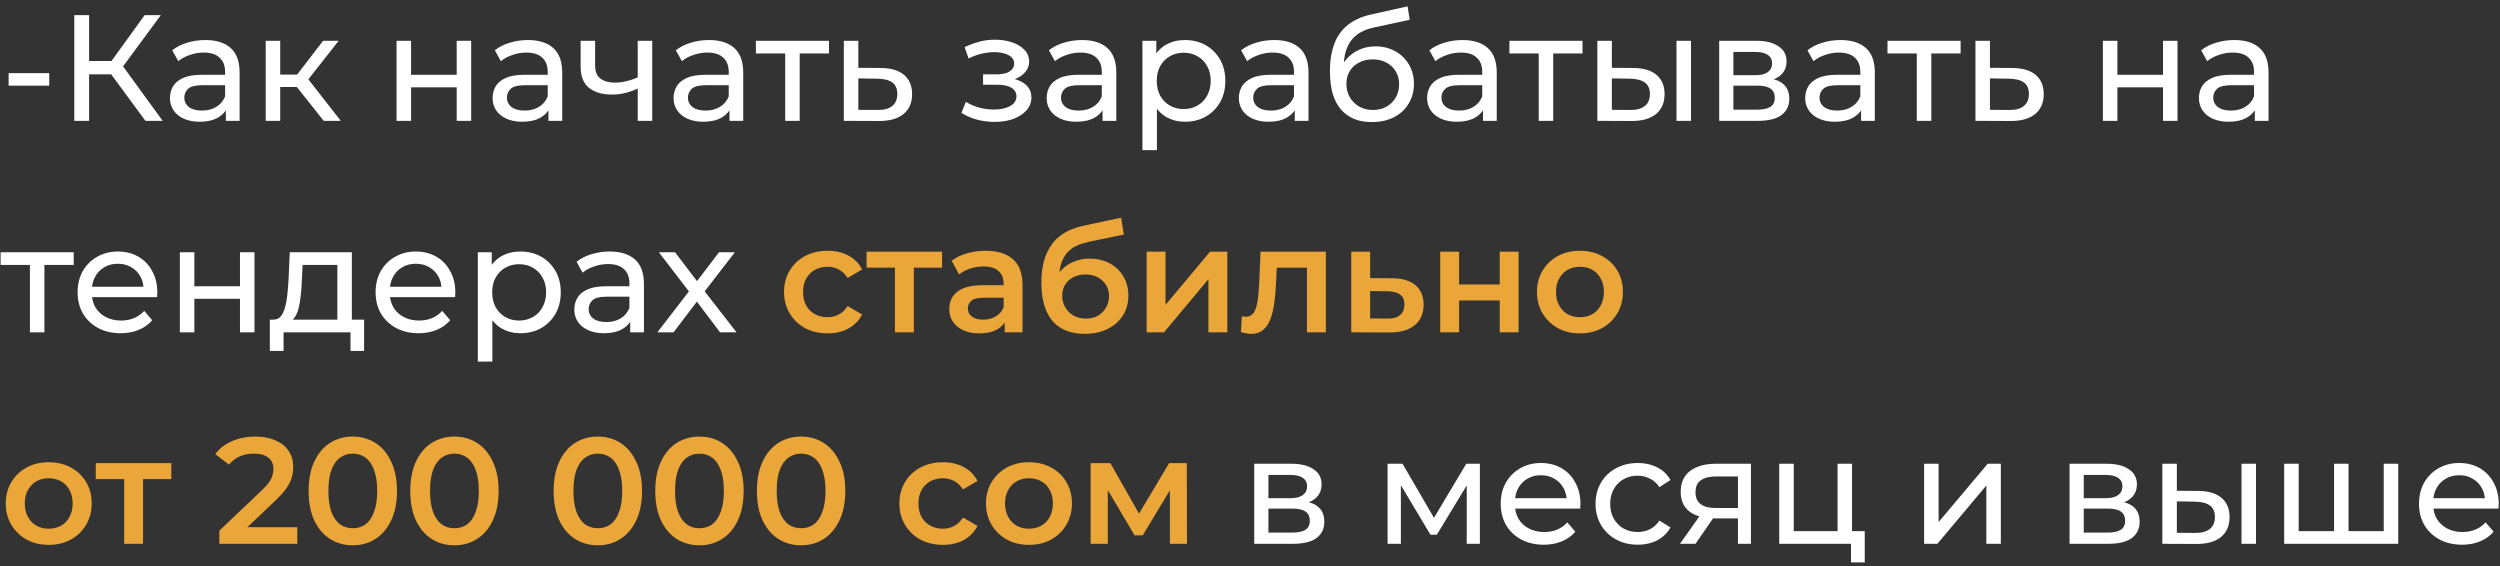
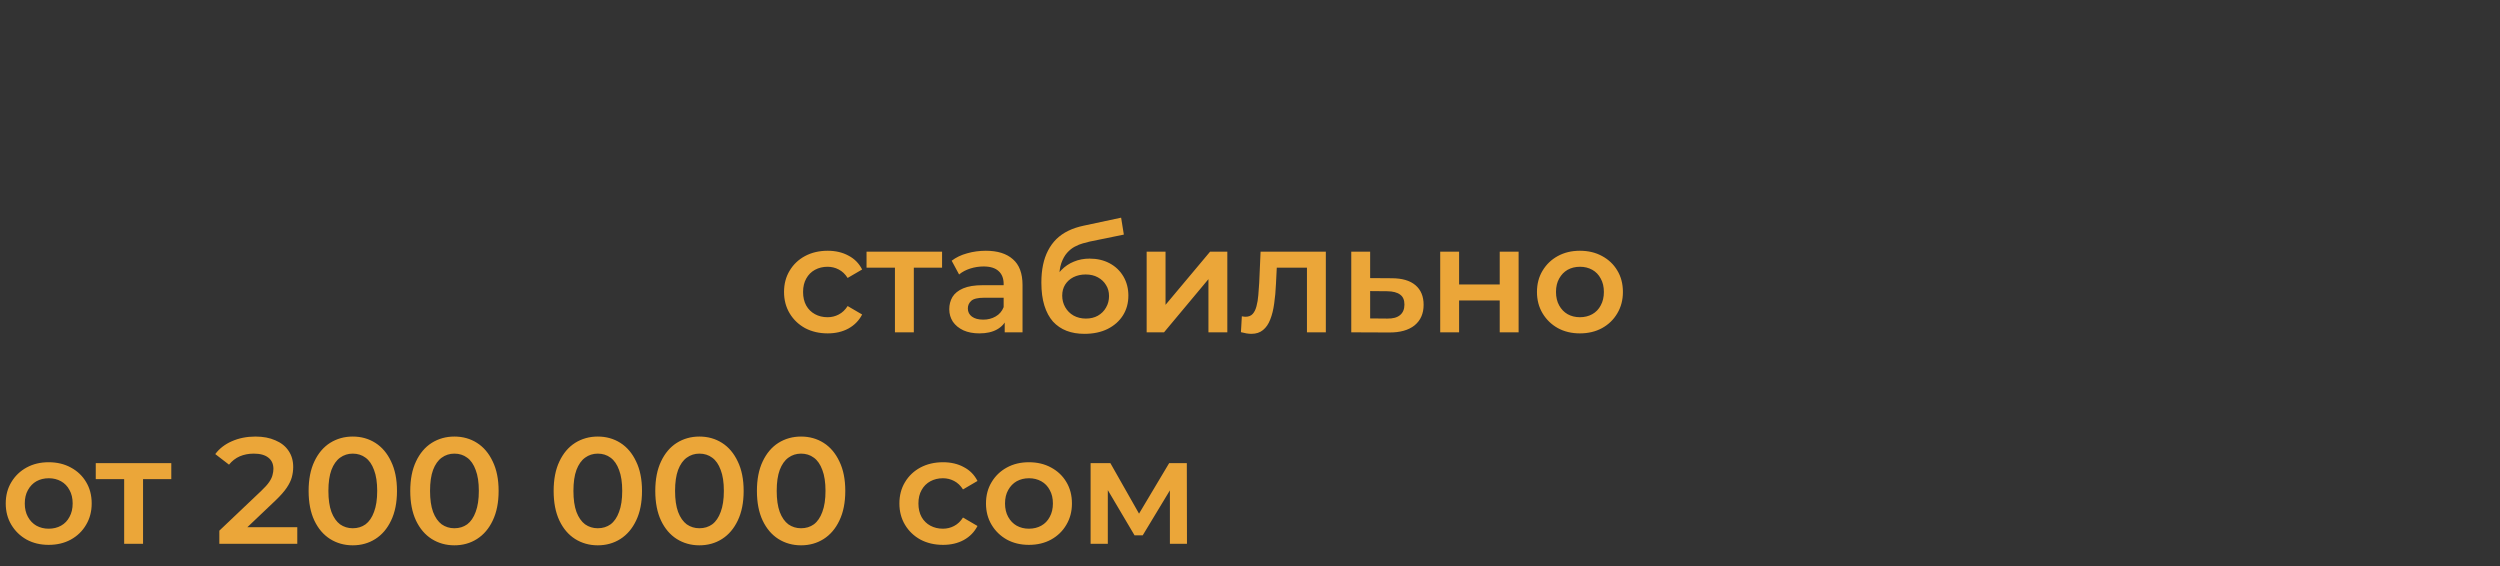
<svg xmlns="http://www.w3.org/2000/svg" width="331" height="75" viewBox="0 0 331 75" fill="none">
  <rect x="0" y="0" width="331" height="75" fill="#333333" stroke="none" />
-   <path d="M1.14 11.34V9.68H6.52V11.34H1.14ZM19.256 16L14.176 9.1L15.796 8.1L21.536 16H19.256ZM9.836 16V2H11.796V16H9.836ZM11.196 9.84V8.08H15.736V9.84H11.196ZM15.976 9.22L14.136 8.94L19.156 2H21.296L15.976 9.22ZM29.903 16V13.76L29.803 13.34V9.52C29.803 8.707 29.563 8.08 29.083 7.64C28.616 7.187 27.91 6.96 26.963 6.96C26.336 6.96 25.723 7.067 25.123 7.28C24.523 7.48 24.016 7.753 23.603 8.1L22.803 6.66C23.35 6.22 24.003 5.887 24.763 5.66C25.536 5.42 26.343 5.3 27.183 5.3C28.636 5.3 29.756 5.653 30.543 6.36C31.33 7.067 31.723 8.147 31.723 9.6V16H29.903ZM26.423 16.12C25.636 16.12 24.943 15.987 24.343 15.72C23.756 15.453 23.303 15.087 22.983 14.62C22.663 14.14 22.503 13.6 22.503 13C22.503 12.427 22.636 11.907 22.903 11.44C23.183 10.973 23.63 10.6 24.243 10.32C24.87 10.04 25.71 9.9 26.763 9.9H30.123V11.28H26.843C25.883 11.28 25.236 11.44 24.903 11.76C24.57 12.08 24.403 12.467 24.403 12.92C24.403 13.44 24.61 13.86 25.023 14.18C25.436 14.487 26.01 14.64 26.743 14.64C27.463 14.64 28.09 14.48 28.623 14.16C29.17 13.84 29.563 13.373 29.803 12.76L30.183 14.08C29.93 14.707 29.483 15.207 28.843 15.58C28.203 15.94 27.396 16.12 26.423 16.12ZM42.86 16L38.76 10.84L40.34 9.88L45.12 16H42.86ZM35.18 16V5.4H37.1V16H35.18ZM36.52 11.52V9.88H40.02V11.52H36.52ZM40.5 10.92L38.72 10.68L42.78 5.4H44.84L40.5 10.92ZM52.505 16V5.4H54.425V9.9H60.465V5.4H62.385V16H60.465V11.56H54.425V16H52.505ZM72.618 16V13.76L72.518 13.34V9.52C72.518 8.707 72.278 8.08 71.798 7.64C71.331 7.187 70.624 6.96 69.678 6.96C69.051 6.96 68.438 7.067 67.838 7.28C67.238 7.48 66.731 7.753 66.318 8.1L65.518 6.66C66.064 6.22 66.718 5.887 67.478 5.66C68.251 5.42 69.058 5.3 69.898 5.3C71.351 5.3 72.471 5.653 73.258 6.36C74.044 7.067 74.438 8.147 74.438 9.6V16H72.618ZM69.138 16.12C68.351 16.12 67.658 15.987 67.058 15.72C66.471 15.453 66.018 15.087 65.698 14.62C65.378 14.14 65.218 13.6 65.218 13C65.218 12.427 65.351 11.907 65.618 11.44C65.898 10.973 66.344 10.6 66.958 10.32C67.585 10.04 68.424 9.9 69.478 9.9H72.838V11.28H69.558C68.598 11.28 67.951 11.44 67.618 11.76C67.284 12.08 67.118 12.467 67.118 12.92C67.118 13.44 67.325 13.86 67.738 14.18C68.151 14.487 68.725 14.64 69.458 14.64C70.178 14.64 70.805 14.48 71.338 14.16C71.885 13.84 72.278 13.373 72.518 12.76L72.898 14.08C72.644 14.707 72.198 15.207 71.558 15.58C70.918 15.94 70.111 16.12 69.138 16.12ZM84.575 11.66C84.015 11.927 83.435 12.14 82.835 12.3C82.249 12.447 81.642 12.52 81.015 12.52C79.735 12.52 78.722 12.22 77.975 11.62C77.242 11.02 76.875 10.093 76.875 8.84V5.4H78.795V8.72C78.795 9.48 79.028 10.04 79.495 10.4C79.975 10.76 80.615 10.94 81.415 10.94C81.922 10.94 82.442 10.873 82.975 10.74C83.522 10.607 84.055 10.42 84.575 10.18V11.66ZM84.435 16V5.4H86.355V16H84.435ZM96.583 16V13.76L96.483 13.34V9.52C96.483 8.707 96.243 8.08 95.763 7.64C95.296 7.187 94.589 6.96 93.643 6.96C93.016 6.96 92.403 7.067 91.803 7.28C91.203 7.48 90.696 7.753 90.283 8.1L89.483 6.66C90.029 6.22 90.683 5.887 91.443 5.66C92.216 5.42 93.023 5.3 93.863 5.3C95.316 5.3 96.436 5.653 97.223 6.36C98.009 7.067 98.403 8.147 98.403 9.6V16H96.583ZM93.103 16.12C92.316 16.12 91.623 15.987 91.023 15.72C90.436 15.453 89.983 15.087 89.663 14.62C89.343 14.14 89.183 13.6 89.183 13C89.183 12.427 89.316 11.907 89.583 11.44C89.863 10.973 90.309 10.6 90.923 10.32C91.549 10.04 92.389 9.9 93.443 9.9H96.803V11.28H93.523C92.563 11.28 91.916 11.44 91.583 11.76C91.249 12.08 91.083 12.467 91.083 12.92C91.083 13.44 91.289 13.86 91.703 14.18C92.116 14.487 92.689 14.64 93.423 14.64C94.143 14.64 94.769 14.48 95.303 14.16C95.849 13.84 96.243 13.373 96.483 12.76L96.863 14.08C96.609 14.707 96.163 15.207 95.523 15.58C94.883 15.94 94.076 16.12 93.103 16.12ZM103.96 16V6.58L104.44 7.08H100.08V5.4H109.76V7.08H105.42L105.88 6.58V16H103.96ZM116.623 9C117.97 9.013 118.997 9.32 119.703 9.92C120.41 10.52 120.763 11.367 120.763 12.46C120.763 13.607 120.377 14.493 119.603 15.12C118.83 15.733 117.737 16.033 116.323 16.02L111.723 16V5.4H113.643V8.98L116.623 9ZM116.163 14.56C117.03 14.573 117.683 14.4 118.123 14.04C118.577 13.68 118.803 13.147 118.803 12.44C118.803 11.747 118.583 11.24 118.143 10.92C117.703 10.6 117.043 10.433 116.163 10.42L113.643 10.38V14.54L116.163 14.56ZM131.698 16.14C130.898 16.14 130.112 16.04 129.338 15.84C128.578 15.627 127.898 15.327 127.298 14.94L127.878 13.48C128.385 13.8 128.965 14.053 129.618 14.24C130.272 14.413 130.932 14.5 131.598 14.5C132.212 14.5 132.738 14.427 133.178 14.28C133.632 14.133 133.978 13.933 134.218 13.68C134.458 13.413 134.578 13.107 134.578 12.76C134.578 12.267 134.358 11.887 133.918 11.62C133.478 11.353 132.865 11.22 132.078 11.22H130.158V9.84H131.958C132.425 9.84 132.832 9.787 133.178 9.68C133.525 9.573 133.792 9.413 133.978 9.2C134.178 8.973 134.278 8.713 134.278 8.42C134.278 8.1 134.165 7.827 133.938 7.6C133.712 7.373 133.392 7.2 132.978 7.08C132.578 6.96 132.105 6.9 131.558 6.9C131.025 6.913 130.478 6.987 129.918 7.12C129.372 7.253 128.812 7.46 128.238 7.74L127.718 6.24C128.358 5.933 128.985 5.7 129.598 5.54C130.225 5.367 130.845 5.273 131.458 5.26C132.378 5.233 133.198 5.34 133.918 5.58C134.638 5.807 135.205 6.14 135.618 6.58C136.045 7.02 136.258 7.54 136.258 8.14C136.258 8.647 136.098 9.1 135.778 9.5C135.458 9.887 135.032 10.193 134.498 10.42C133.965 10.647 133.352 10.76 132.658 10.76L132.738 10.3C133.925 10.3 134.858 10.533 135.538 11C136.218 11.467 136.558 12.1 136.558 12.9C136.558 13.54 136.345 14.107 135.918 14.6C135.492 15.08 134.912 15.46 134.178 15.74C133.458 16.007 132.632 16.14 131.698 16.14ZM145.977 16V13.76L145.877 13.34V9.52C145.877 8.707 145.637 8.08 145.157 7.64C144.691 7.187 143.984 6.96 143.037 6.96C142.411 6.96 141.797 7.067 141.197 7.28C140.597 7.48 140.091 7.753 139.677 8.1L138.877 6.66C139.424 6.22 140.077 5.887 140.837 5.66C141.611 5.42 142.417 5.3 143.257 5.3C144.711 5.3 145.831 5.653 146.617 6.36C147.404 7.067 147.797 8.147 147.797 9.6V16H145.977ZM142.497 16.12C141.711 16.12 141.017 15.987 140.417 15.72C139.831 15.453 139.377 15.087 139.057 14.62C138.737 14.14 138.577 13.6 138.577 13C138.577 12.427 138.711 11.907 138.977 11.44C139.257 10.973 139.704 10.6 140.317 10.32C140.944 10.04 141.784 9.9 142.837 9.9H146.197V11.28H142.917C141.957 11.28 141.311 11.44 140.977 11.76C140.644 12.08 140.477 12.467 140.477 12.92C140.477 13.44 140.684 13.86 141.097 14.18C141.511 14.487 142.084 14.64 142.817 14.64C143.537 14.64 144.164 14.48 144.697 14.16C145.244 13.84 145.637 13.373 145.877 12.76L146.257 14.08C146.004 14.707 145.557 15.207 144.917 15.58C144.277 15.94 143.471 16.12 142.497 16.12ZM156.875 16.12C155.995 16.12 155.188 15.92 154.455 15.52C153.735 15.107 153.155 14.5 152.715 13.7C152.288 12.9 152.075 11.9 152.075 10.7C152.075 9.5 152.281 8.5 152.695 7.7C153.121 6.9 153.695 6.3 154.415 5.9C155.148 5.5 155.968 5.3 156.875 5.3C157.915 5.3 158.835 5.527 159.635 5.98C160.435 6.433 161.068 7.067 161.535 7.88C162.001 8.68 162.235 9.62 162.235 10.7C162.235 11.78 162.001 12.727 161.535 13.54C161.068 14.353 160.435 14.987 159.635 15.44C158.835 15.893 157.915 16.12 156.875 16.12ZM151.255 19.88V5.4H153.095V8.26L152.975 10.72L153.175 13.18V19.88H151.255ZM156.715 14.44C157.395 14.44 158.001 14.287 158.535 13.98C159.081 13.673 159.508 13.24 159.815 12.68C160.135 12.107 160.295 11.447 160.295 10.7C160.295 9.94 160.135 9.287 159.815 8.74C159.508 8.18 159.081 7.747 158.535 7.44C158.001 7.133 157.395 6.98 156.715 6.98C156.048 6.98 155.441 7.133 154.895 7.44C154.361 7.747 153.935 8.18 153.615 8.74C153.308 9.287 153.155 9.94 153.155 10.7C153.155 11.447 153.308 12.107 153.615 12.68C153.935 13.24 154.361 13.673 154.895 13.98C155.441 14.287 156.048 14.44 156.715 14.44ZM171.426 16V13.76L171.326 13.34V9.52C171.326 8.707 171.086 8.08 170.606 7.64C170.14 7.187 169.433 6.96 168.486 6.96C167.86 6.96 167.246 7.067 166.646 7.28C166.046 7.48 165.54 7.753 165.126 8.1L164.326 6.66C164.873 6.22 165.526 5.887 166.286 5.66C167.06 5.42 167.866 5.3 168.706 5.3C170.16 5.3 171.28 5.653 172.066 6.36C172.853 7.067 173.246 8.147 173.246 9.6V16H171.426ZM167.946 16.12C167.16 16.12 166.466 15.987 165.866 15.72C165.28 15.453 164.826 15.087 164.506 14.62C164.186 14.14 164.026 13.6 164.026 13C164.026 12.427 164.16 11.907 164.426 11.44C164.706 10.973 165.153 10.6 165.766 10.32C166.393 10.04 167.233 9.9 168.286 9.9H171.646V11.28H168.366C167.406 11.28 166.76 11.44 166.426 11.76C166.093 12.08 165.926 12.467 165.926 12.92C165.926 13.44 166.133 13.86 166.546 14.18C166.96 14.487 167.533 14.64 168.266 14.64C168.986 14.64 169.613 14.48 170.146 14.16C170.693 13.84 171.086 13.373 171.326 12.76L171.706 14.08C171.453 14.707 171.006 15.207 170.366 15.58C169.726 15.94 168.92 16.12 167.946 16.12ZM181.604 16.16C180.724 16.16 179.944 16.02 179.264 15.74C178.597 15.46 178.024 15.047 177.544 14.5C177.064 13.94 176.697 13.24 176.444 12.4C176.204 11.547 176.084 10.547 176.084 9.4C176.084 8.493 176.164 7.68 176.324 6.96C176.484 6.24 176.71 5.6 177.004 5.04C177.31 4.48 177.684 3.993 178.124 3.58C178.577 3.167 179.084 2.827 179.644 2.56C180.217 2.28 180.844 2.067 181.524 1.92L186.364 0.84L186.644 2.62L182.184 3.58C181.917 3.633 181.597 3.713 181.224 3.82C180.85 3.927 180.47 4.093 180.084 4.32C179.697 4.533 179.337 4.833 179.004 5.22C178.67 5.607 178.404 6.113 178.204 6.74C178.004 7.353 177.904 8.113 177.904 9.02C177.904 9.273 177.91 9.467 177.924 9.6C177.937 9.733 177.95 9.867 177.964 10C177.99 10.133 178.01 10.333 178.024 10.6L177.224 9.78C177.437 9.047 177.777 8.407 178.244 7.86C178.71 7.313 179.27 6.893 179.924 6.6C180.59 6.293 181.317 6.14 182.104 6.14C183.09 6.14 183.964 6.353 184.724 6.78C185.497 7.207 186.104 7.793 186.544 8.54C186.984 9.287 187.204 10.14 187.204 11.1C187.204 12.073 186.97 12.947 186.504 13.72C186.05 14.48 185.404 15.08 184.564 15.52C183.724 15.947 182.737 16.16 181.604 16.16ZM181.784 14.56C182.464 14.56 183.064 14.413 183.584 14.12C184.104 13.813 184.51 13.407 184.804 12.9C185.097 12.38 185.244 11.8 185.244 11.16C185.244 10.52 185.097 9.953 184.804 9.46C184.51 8.967 184.104 8.58 183.584 8.3C183.064 8.007 182.45 7.86 181.744 7.86C181.077 7.86 180.477 8 179.944 8.28C179.41 8.547 178.997 8.927 178.704 9.42C178.41 9.9 178.264 10.46 178.264 11.1C178.264 11.74 178.41 12.327 178.704 12.86C179.01 13.38 179.424 13.793 179.944 14.1C180.477 14.407 181.09 14.56 181.784 14.56ZM196.348 16V13.76L196.248 13.34V9.52C196.248 8.707 196.008 8.08 195.528 7.64C195.062 7.187 194.355 6.96 193.408 6.96C192.782 6.96 192.168 7.067 191.568 7.28C190.968 7.48 190.462 7.753 190.048 8.1L189.248 6.66C189.795 6.22 190.448 5.887 191.208 5.66C191.982 5.42 192.788 5.3 193.628 5.3C195.082 5.3 196.202 5.653 196.988 6.36C197.775 7.067 198.168 8.147 198.168 9.6V16H196.348ZM192.868 16.12C192.082 16.12 191.388 15.987 190.788 15.72C190.202 15.453 189.748 15.087 189.428 14.62C189.108 14.14 188.948 13.6 188.948 13C188.948 12.427 189.082 11.907 189.348 11.44C189.628 10.973 190.075 10.6 190.688 10.32C191.315 10.04 192.155 9.9 193.208 9.9H196.568V11.28H193.288C192.328 11.28 191.682 11.44 191.348 11.76C191.015 12.08 190.848 12.467 190.848 12.92C190.848 13.44 191.055 13.86 191.468 14.18C191.882 14.487 192.455 14.64 193.188 14.64C193.908 14.64 194.535 14.48 195.068 14.16C195.615 13.84 196.008 13.373 196.248 12.76L196.628 14.08C196.375 14.707 195.928 15.207 195.288 15.58C194.648 15.94 193.842 16.12 192.868 16.12ZM203.726 16V6.58L204.206 7.08H199.846V5.4H209.526V7.08H205.186L205.646 6.58V16H203.726ZM221.969 16V5.4H223.889V16H221.969ZM216.269 9C217.616 9.013 218.636 9.32 219.329 9.92C220.036 10.52 220.389 11.367 220.389 12.46C220.389 13.607 220.002 14.493 219.229 15.12C218.469 15.733 217.376 16.033 215.949 16.02L211.489 16V5.4H213.409V8.98L216.269 9ZM215.809 14.56C216.662 14.573 217.316 14.4 217.769 14.04C218.222 13.68 218.449 13.147 218.449 12.44C218.449 11.747 218.222 11.24 217.769 10.92C217.329 10.6 216.676 10.433 215.809 10.42L213.409 10.38V14.54L215.809 14.56ZM227.622 16V5.4H232.542C233.782 5.4 234.755 5.64 235.462 6.12C236.182 6.587 236.542 7.253 236.542 8.12C236.542 8.987 236.202 9.66 235.522 10.14C234.855 10.607 233.968 10.84 232.862 10.84L233.162 10.32C234.428 10.32 235.368 10.553 235.982 11.02C236.595 11.487 236.902 12.173 236.902 13.08C236.902 14 236.555 14.72 235.862 15.24C235.182 15.747 234.135 16 232.722 16H227.622ZM229.502 14.52H232.582C233.382 14.52 233.982 14.4 234.382 14.16C234.782 13.907 234.982 13.507 234.982 12.96C234.982 12.4 234.795 11.993 234.422 11.74C234.062 11.473 233.488 11.34 232.702 11.34H229.502V14.52ZM229.502 9.96H232.382C233.115 9.96 233.668 9.827 234.042 9.56C234.428 9.28 234.622 8.893 234.622 8.4C234.622 7.893 234.428 7.513 234.042 7.26C233.668 7.007 233.115 6.88 232.382 6.88H229.502V9.96ZM246.407 16V13.76L246.307 13.34V9.52C246.307 8.707 246.067 8.08 245.587 7.64C245.12 7.187 244.414 6.96 243.467 6.96C242.84 6.96 242.227 7.067 241.627 7.28C241.027 7.48 240.52 7.753 240.107 8.1L239.307 6.66C239.854 6.22 240.507 5.887 241.267 5.66C242.04 5.42 242.847 5.3 243.687 5.3C245.14 5.3 246.26 5.653 247.047 6.36C247.834 7.067 248.227 8.147 248.227 9.6V16H246.407ZM242.927 16.12C242.14 16.12 241.447 15.987 240.847 15.72C240.26 15.453 239.807 15.087 239.487 14.62C239.167 14.14 239.007 13.6 239.007 13C239.007 12.427 239.14 11.907 239.407 11.44C239.687 10.973 240.134 10.6 240.747 10.32C241.374 10.04 242.214 9.9 243.267 9.9H246.627V11.28H243.347C242.387 11.28 241.74 11.44 241.407 11.76C241.074 12.08 240.907 12.467 240.907 12.92C240.907 13.44 241.114 13.86 241.527 14.18C241.94 14.487 242.514 14.64 243.247 14.64C243.967 14.64 244.594 14.48 245.127 14.16C245.674 13.84 246.067 13.373 246.307 12.76L246.687 14.08C246.434 14.707 245.987 15.207 245.347 15.58C244.707 15.94 243.9 16.12 242.927 16.12ZM253.784 16V6.58L254.264 7.08H249.904V5.4H259.584V7.08H255.244L255.704 6.58V16H253.784ZM266.448 9C267.794 9.013 268.821 9.32 269.528 9.92C270.234 10.52 270.588 11.367 270.588 12.46C270.588 13.607 270.201 14.493 269.428 15.12C268.654 15.733 267.561 16.033 266.148 16.02L261.548 16V5.4H263.468V8.98L266.448 9ZM265.988 14.56C266.854 14.573 267.508 14.4 267.948 14.04C268.401 13.68 268.628 13.147 268.628 12.44C268.628 11.747 268.408 11.24 267.968 10.92C267.528 10.6 266.868 10.433 265.988 10.42L263.468 10.38V14.54L265.988 14.56ZM278.423 16V5.4H280.343V9.9H286.383V5.4H288.303V16H286.383V11.56H280.343V16H278.423ZM298.536 16V13.76L298.436 13.34V9.52C298.436 8.707 298.196 8.08 297.716 7.64C297.249 7.187 296.542 6.96 295.596 6.96C294.969 6.96 294.356 7.067 293.756 7.28C293.156 7.48 292.649 7.753 292.236 8.1L291.436 6.66C291.982 6.22 292.636 5.887 293.396 5.66C294.169 5.42 294.976 5.3 295.816 5.3C297.269 5.3 298.389 5.653 299.176 6.36C299.962 7.067 300.356 8.147 300.356 9.6V16H298.536ZM295.056 16.12C294.269 16.12 293.576 15.987 292.976 15.72C292.389 15.453 291.936 15.087 291.616 14.62C291.296 14.14 291.136 13.6 291.136 13C291.136 12.427 291.269 11.907 291.536 11.44C291.816 10.973 292.262 10.6 292.876 10.32C293.502 10.04 294.342 9.9 295.396 9.9H298.756V11.28H295.476C294.516 11.28 293.869 11.44 293.536 11.76C293.202 12.08 293.036 12.467 293.036 12.92C293.036 13.44 293.242 13.86 293.656 14.18C294.069 14.487 294.642 14.64 295.376 14.64C296.096 14.64 296.722 14.48 297.256 14.16C297.802 13.84 298.196 13.373 298.436 12.76L298.816 14.08C298.562 14.707 298.116 15.207 297.476 15.58C296.836 15.94 296.029 16.12 295.056 16.12ZM3.96 44V34.58L4.44 35.08H0.08V33.4H9.76V35.08H5.42L5.88 34.58V44H3.96ZM15.975 44.12C14.841 44.12 13.841 43.887 12.975 43.42C12.121 42.953 11.454 42.313 10.975 41.5C10.508 40.687 10.274 39.753 10.274 38.7C10.274 37.647 10.501 36.713 10.954 35.9C11.421 35.087 12.055 34.453 12.854 34C13.668 33.533 14.581 33.3 15.595 33.3C16.621 33.3 17.528 33.527 18.314 33.98C19.101 34.433 19.715 35.073 20.154 35.9C20.608 36.713 20.834 37.667 20.834 38.76C20.834 38.84 20.828 38.933 20.814 39.04C20.814 39.147 20.808 39.247 20.794 39.34H11.774V37.96H19.794L19.015 38.44C19.028 37.76 18.888 37.153 18.595 36.62C18.301 36.087 17.895 35.673 17.375 35.38C16.868 35.073 16.274 34.92 15.595 34.92C14.928 34.92 14.335 35.073 13.815 35.38C13.294 35.673 12.888 36.093 12.595 36.64C12.301 37.173 12.155 37.787 12.155 38.48V38.8C12.155 39.507 12.315 40.14 12.634 40.7C12.968 41.247 13.428 41.673 14.014 41.98C14.601 42.287 15.274 42.44 16.035 42.44C16.661 42.44 17.228 42.333 17.735 42.12C18.255 41.907 18.708 41.587 19.095 41.16L20.154 42.4C19.674 42.96 19.075 43.387 18.355 43.68C17.648 43.973 16.855 44.12 15.975 44.12ZM23.813 44V33.4H25.733V37.9H31.773V33.4H33.693V44H31.773V39.56H25.733V44H23.813ZM44.666 43.1V35.08H40.066L39.966 37.12C39.94 37.787 39.893 38.433 39.826 39.06C39.773 39.673 39.68 40.24 39.546 40.76C39.426 41.28 39.246 41.707 39.006 42.04C38.766 42.373 38.446 42.58 38.046 42.66L36.146 42.32C36.56 42.333 36.893 42.2 37.146 41.92C37.4 41.627 37.593 41.227 37.726 40.72C37.873 40.213 37.98 39.64 38.046 39C38.113 38.347 38.166 37.673 38.206 36.98L38.366 33.4H46.586V43.1H44.666ZM35.726 46.46V42.32H48.206V46.46H46.406V44H37.546V46.46H35.726ZM55.428 44.12C54.294 44.12 53.294 43.887 52.428 43.42C51.574 42.953 50.908 42.313 50.428 41.5C49.961 40.687 49.728 39.753 49.728 38.7C49.728 37.647 49.954 36.713 50.408 35.9C50.874 35.087 51.508 34.453 52.308 34C53.121 33.533 54.034 33.3 55.048 33.3C56.074 33.3 56.981 33.527 57.768 33.98C58.554 34.433 59.168 35.073 59.608 35.9C60.061 36.713 60.288 37.667 60.288 38.76C60.288 38.84 60.281 38.933 60.268 39.04C60.268 39.147 60.261 39.247 60.248 39.34H51.228V37.96H59.248L58.468 38.44C58.481 37.76 58.341 37.153 58.048 36.62C57.754 36.087 57.348 35.673 56.828 35.38C56.321 35.073 55.728 34.92 55.048 34.92C54.381 34.92 53.788 35.073 53.268 35.38C52.748 35.673 52.341 36.093 52.048 36.64C51.754 37.173 51.608 37.787 51.608 38.48V38.8C51.608 39.507 51.768 40.14 52.088 40.7C52.421 41.247 52.881 41.673 53.468 41.98C54.054 42.287 54.728 42.44 55.488 42.44C56.114 42.44 56.681 42.333 57.188 42.12C57.708 41.907 58.161 41.587 58.548 41.16L59.608 42.4C59.128 42.96 58.528 43.387 57.808 43.68C57.101 43.973 56.308 44.12 55.428 44.12ZM68.886 44.12C68.006 44.12 67.2 43.92 66.466 43.52C65.746 43.107 65.166 42.5 64.726 41.7C64.3 40.9 64.086 39.9 64.086 38.7C64.086 37.5 64.293 36.5 64.706 35.7C65.133 34.9 65.706 34.3 66.426 33.9C67.16 33.5 67.98 33.3 68.886 33.3C69.926 33.3 70.846 33.527 71.646 33.98C72.446 34.433 73.08 35.067 73.546 35.88C74.013 36.68 74.246 37.62 74.246 38.7C74.246 39.78 74.013 40.727 73.546 41.54C73.08 42.353 72.446 42.987 71.646 43.44C70.846 43.893 69.926 44.12 68.886 44.12ZM63.266 47.88V33.4H65.106V36.26L64.986 38.72L65.186 41.18V47.88H63.266ZM68.726 42.44C69.406 42.44 70.013 42.287 70.546 41.98C71.093 41.673 71.52 41.24 71.826 40.68C72.146 40.107 72.306 39.447 72.306 38.7C72.306 37.94 72.146 37.287 71.826 36.74C71.52 36.18 71.093 35.747 70.546 35.44C70.013 35.133 69.406 34.98 68.726 34.98C68.06 34.98 67.453 35.133 66.906 35.44C66.373 35.747 65.946 36.18 65.626 36.74C65.32 37.287 65.166 37.94 65.166 38.7C65.166 39.447 65.32 40.107 65.626 40.68C65.946 41.24 66.373 41.673 66.906 41.98C67.453 42.287 68.06 42.44 68.726 42.44ZM83.438 44V41.76L83.338 41.34V37.52C83.338 36.707 83.098 36.08 82.618 35.64C82.151 35.187 81.445 34.96 80.498 34.96C79.871 34.96 79.258 35.067 78.658 35.28C78.058 35.48 77.552 35.753 77.138 36.1L76.338 34.66C76.885 34.22 77.538 33.887 78.298 33.66C79.072 33.42 79.878 33.3 80.718 33.3C82.171 33.3 83.291 33.653 84.078 34.36C84.865 35.067 85.258 36.147 85.258 37.6V44H83.438ZM79.958 44.12C79.171 44.12 78.478 43.987 77.878 43.72C77.291 43.453 76.838 43.087 76.518 42.62C76.198 42.14 76.038 41.6 76.038 41C76.038 40.427 76.171 39.907 76.438 39.44C76.718 38.973 77.165 38.6 77.778 38.32C78.405 38.04 79.245 37.9 80.298 37.9H83.658V39.28H80.378C79.418 39.28 78.772 39.44 78.438 39.76C78.105 40.08 77.938 40.467 77.938 40.92C77.938 41.44 78.145 41.86 78.558 42.18C78.972 42.487 79.545 42.64 80.278 42.64C80.998 42.64 81.625 42.48 82.158 42.16C82.705 41.84 83.098 41.373 83.338 40.76L83.718 42.08C83.465 42.707 83.018 43.207 82.378 43.58C81.738 43.94 80.931 44.12 79.958 44.12ZM87.035 44L91.596 38.08L91.576 39.06L87.236 33.4H89.376L92.695 37.76H91.876L95.195 33.4H97.296L92.895 39.1L92.915 38.08L97.516 44H95.335L91.835 39.36L92.615 39.48L89.175 44H87.035ZM166.059 72V61.4H170.979C172.219 61.4 173.193 61.64 173.899 62.12C174.619 62.587 174.979 63.253 174.979 64.12C174.979 64.987 174.639 65.66 173.959 66.14C173.293 66.607 172.406 66.84 171.299 66.84L171.599 66.32C172.866 66.32 173.806 66.553 174.419 67.02C175.033 67.487 175.339 68.173 175.339 69.08C175.339 70 174.993 70.72 174.299 71.24C173.619 71.747 172.573 72 171.159 72H166.059ZM167.939 70.52H171.019C171.819 70.52 172.419 70.4 172.819 70.16C173.219 69.907 173.419 69.507 173.419 68.96C173.419 68.4 173.233 67.993 172.859 67.74C172.499 67.473 171.926 67.34 171.139 67.34H167.939V70.52ZM167.939 65.96H170.819C171.553 65.96 172.106 65.827 172.479 65.56C172.866 65.28 173.059 64.893 173.059 64.4C173.059 63.893 172.866 63.513 172.479 63.26C172.106 63.007 171.553 62.88 170.819 62.88H167.939V65.96ZM183.715 72V61.4H185.695L190.255 69.24H189.455L194.135 61.4H195.935V72H194.195V63.56L194.515 63.74L190.235 70.8H189.395L185.095 63.6L185.475 63.52V72H183.715ZM204.393 72.12C203.259 72.12 202.259 71.887 201.393 71.42C200.539 70.953 199.873 70.313 199.393 69.5C198.926 68.687 198.693 67.753 198.693 66.7C198.693 65.647 198.919 64.713 199.373 63.9C199.839 63.087 200.473 62.453 201.273 62C202.086 61.533 202.999 61.3 204.013 61.3C205.039 61.3 205.946 61.527 206.733 61.98C207.519 62.433 208.133 63.073 208.573 63.9C209.026 64.713 209.253 65.667 209.253 66.76C209.253 66.84 209.246 66.933 209.233 67.04C209.233 67.147 209.226 67.247 209.213 67.34H200.193V65.96H208.213L207.433 66.44C207.446 65.76 207.306 65.153 207.013 64.62C206.719 64.087 206.313 63.673 205.793 63.38C205.286 63.073 204.693 62.92 204.013 62.92C203.346 62.92 202.753 63.073 202.233 63.38C201.713 63.673 201.306 64.093 201.013 64.64C200.719 65.173 200.573 65.787 200.573 66.48V66.8C200.573 67.507 200.733 68.14 201.053 68.7C201.386 69.247 201.846 69.673 202.433 69.98C203.019 70.287 203.693 70.44 204.453 70.44C205.079 70.44 205.646 70.333 206.153 70.12C206.673 69.907 207.126 69.587 207.513 69.16L208.573 70.4C208.093 70.96 207.493 71.387 206.773 71.68C206.066 71.973 205.273 72.12 204.393 72.12ZM216.851 72.12C215.771 72.12 214.804 71.887 213.951 71.42C213.111 70.953 212.451 70.313 211.971 69.5C211.491 68.687 211.251 67.753 211.251 66.7C211.251 65.647 211.491 64.713 211.971 63.9C212.451 63.087 213.111 62.453 213.951 62C214.804 61.533 215.771 61.3 216.851 61.3C217.811 61.3 218.664 61.493 219.411 61.88C220.171 62.253 220.758 62.813 221.171 63.56L219.711 64.5C219.364 63.98 218.938 63.6 218.431 63.36C217.938 63.107 217.404 62.98 216.831 62.98C216.138 62.98 215.518 63.133 214.971 63.44C214.424 63.747 213.991 64.18 213.671 64.74C213.351 65.287 213.191 65.94 213.191 66.7C213.191 67.46 213.351 68.12 213.671 68.68C213.991 69.24 214.424 69.673 214.971 69.98C215.518 70.287 216.138 70.44 216.831 70.44C217.404 70.44 217.938 70.32 218.431 70.08C218.938 69.827 219.364 69.44 219.711 68.92L221.171 69.84C220.758 70.573 220.171 71.14 219.411 71.54C218.664 71.927 217.811 72.12 216.851 72.12ZM230.105 72V68.28L230.405 68.64H227.025C225.612 68.64 224.505 68.34 223.705 67.74C222.918 67.14 222.525 66.267 222.525 65.12C222.525 63.893 222.945 62.967 223.785 62.34C224.638 61.713 225.772 61.4 227.185 61.4H231.825V72H230.105ZM222.425 72L225.305 67.94H227.285L224.485 72H222.425ZM230.105 67.68V62.54L230.405 63.08H227.245C226.365 63.08 225.685 63.247 225.205 63.58C224.725 63.9 224.485 64.433 224.485 65.18C224.485 66.567 225.378 67.26 227.165 67.26H230.405L230.105 67.68ZM235.571 72V61.4H237.491V70.32H243.291V61.4H245.211V72H235.571ZM245.071 74.46V71.9L245.551 72H243.291V70.32H246.891V74.46H245.071ZM254.751 72V61.4H256.671V69.12L263.171 61.4H264.911V72H262.991V64.28L256.511 72H254.751ZM274.008 72V61.4H278.928C280.168 61.4 281.142 61.64 281.848 62.12C282.568 62.587 282.928 63.253 282.928 64.12C282.928 64.987 282.588 65.66 281.908 66.14C281.242 66.607 280.355 66.84 279.248 66.84L279.548 66.32C280.815 66.32 281.755 66.553 282.368 67.02C282.982 67.487 283.288 68.173 283.288 69.08C283.288 70 282.942 70.72 282.248 71.24C281.568 71.747 280.522 72 279.108 72H274.008ZM275.888 70.52H278.968C279.768 70.52 280.368 70.4 280.768 70.16C281.168 69.907 281.368 69.507 281.368 68.96C281.368 68.4 281.182 67.993 280.808 67.74C280.448 67.473 279.875 67.34 279.088 67.34H275.888V70.52ZM275.888 65.96H278.768C279.502 65.96 280.055 65.827 280.428 65.56C280.815 65.28 281.008 64.893 281.008 64.4C281.008 63.893 280.815 63.513 280.428 63.26C280.055 63.007 279.502 62.88 278.768 62.88H275.888V65.96ZM296.774 72V61.4H298.694V72H296.774ZM291.074 65C292.42 65.013 293.44 65.32 294.134 65.92C294.84 66.52 295.194 67.367 295.194 68.46C295.194 69.607 294.807 70.493 294.034 71.12C293.274 71.733 292.18 72.033 290.754 72.02L286.294 72V61.4H288.214V64.98L291.074 65ZM290.614 70.56C291.467 70.573 292.12 70.4 292.574 70.04C293.027 69.68 293.254 69.147 293.254 68.44C293.254 67.747 293.027 67.24 292.574 66.92C292.134 66.6 291.48 66.433 290.614 66.42L288.214 66.38V70.54L290.614 70.56ZM309.466 70.32L309.026 70.82V61.4H310.946V70.82L310.466 70.32H316.066L315.606 70.82V61.4H317.526V72H302.426V61.4H304.346V70.82L303.886 70.32H309.466ZM325.975 72.12C324.841 72.12 323.841 71.887 322.975 71.42C322.121 70.953 321.455 70.313 320.975 69.5C320.508 68.687 320.275 67.753 320.275 66.7C320.275 65.647 320.501 64.713 320.955 63.9C321.421 63.087 322.055 62.453 322.855 62C323.668 61.533 324.581 61.3 325.595 61.3C326.621 61.3 327.528 61.527 328.315 61.98C329.101 62.433 329.715 63.073 330.155 63.9C330.608 64.713 330.835 65.667 330.835 66.76C330.835 66.84 330.828 66.933 330.815 67.04C330.815 67.147 330.808 67.247 330.795 67.34H321.775V65.96H329.795L329.015 66.44C329.028 65.76 328.888 65.153 328.595 64.62C328.301 64.087 327.895 63.673 327.375 63.38C326.868 63.073 326.275 62.92 325.595 62.92C324.928 62.92 324.335 63.073 323.815 63.38C323.295 63.673 322.888 64.093 322.595 64.64C322.301 65.173 322.155 65.787 322.155 66.48V66.8C322.155 67.507 322.315 68.14 322.635 68.7C322.968 69.247 323.428 69.673 324.015 69.98C324.601 70.287 325.275 70.44 326.035 70.44C326.661 70.44 327.228 70.333 327.735 70.12C328.255 69.907 328.708 69.587 329.095 69.16L330.155 70.4C329.675 70.96 329.075 71.387 328.355 71.68C327.648 71.973 326.855 72.12 325.975 72.12Z" fill="white" />
  <path d="M109.587 44.14C108.467 44.14 107.467 43.907 106.587 43.44C105.72 42.96 105.04 42.307 104.547 41.48C104.054 40.653 103.807 39.713 103.807 38.66C103.807 37.593 104.054 36.653 104.547 35.84C105.04 35.013 105.72 34.367 106.587 33.9C107.467 33.433 108.467 33.2 109.587 33.2C110.627 33.2 111.54 33.413 112.327 33.84C113.127 34.253 113.734 34.867 114.147 35.68L112.227 36.8C111.907 36.293 111.514 35.92 111.047 35.68C110.594 35.44 110.1 35.32 109.567 35.32C108.954 35.32 108.4 35.453 107.907 35.72C107.414 35.987 107.027 36.373 106.747 36.88C106.467 37.373 106.327 37.967 106.327 38.66C106.327 39.353 106.467 39.953 106.747 40.46C107.027 40.953 107.414 41.333 107.907 41.6C108.4 41.867 108.954 42 109.567 42C110.1 42 110.594 41.88 111.047 41.64C111.514 41.4 111.907 41.027 112.227 40.52L114.147 41.64C113.734 42.44 113.127 43.06 112.327 43.5C111.54 43.927 110.627 44.14 109.587 44.14ZM118.49 44V34.84L119.07 35.44H114.73V33.32H124.73V35.44H120.41L120.99 34.84V44H118.49ZM133.023 44V41.84L132.883 41.38V37.6C132.883 36.867 132.663 36.3 132.223 35.9C131.783 35.487 131.117 35.28 130.223 35.28C129.623 35.28 129.03 35.373 128.443 35.56C127.87 35.747 127.383 36.007 126.983 36.34L126.003 34.52C126.577 34.08 127.257 33.753 128.043 33.54C128.843 33.313 129.67 33.2 130.523 33.2C132.07 33.2 133.263 33.573 134.103 34.32C134.957 35.053 135.383 36.193 135.383 37.74V44H133.023ZM129.663 44.14C128.863 44.14 128.163 44.007 127.563 43.74C126.963 43.46 126.497 43.08 126.163 42.6C125.843 42.107 125.683 41.553 125.683 40.94C125.683 40.34 125.823 39.8 126.103 39.32C126.397 38.84 126.87 38.46 127.523 38.18C128.177 37.9 129.043 37.76 130.123 37.76H133.223V39.42H130.303C129.45 39.42 128.877 39.56 128.583 39.84C128.29 40.107 128.143 40.44 128.143 40.84C128.143 41.293 128.323 41.653 128.683 41.92C129.043 42.187 129.543 42.32 130.183 42.32C130.797 42.32 131.343 42.18 131.823 41.9C132.317 41.62 132.67 41.207 132.883 40.66L133.303 42.16C133.063 42.787 132.63 43.273 132.003 43.62C131.39 43.967 130.61 44.14 129.663 44.14ZM143.577 44.2C142.697 44.2 141.91 44.067 141.217 43.8C140.524 43.533 139.924 43.127 139.417 42.58C138.924 42.02 138.544 41.313 138.277 40.46C138.01 39.607 137.877 38.593 137.877 37.42C137.877 36.567 137.95 35.787 138.097 35.08C138.244 34.373 138.464 33.74 138.757 33.18C139.05 32.607 139.417 32.1 139.857 31.66C140.31 31.22 140.837 30.853 141.437 30.56C142.037 30.267 142.717 30.04 143.477 29.88L148.437 28.82L148.797 31.06L144.297 31.98C144.044 32.033 143.737 32.113 143.377 32.22C143.03 32.313 142.67 32.46 142.297 32.66C141.937 32.847 141.597 33.12 141.277 33.48C140.97 33.827 140.717 34.28 140.517 34.84C140.33 35.387 140.237 36.073 140.237 36.9C140.237 37.153 140.244 37.347 140.257 37.48C140.284 37.6 140.304 37.733 140.317 37.88C140.344 38.013 140.357 38.213 140.357 38.48L139.417 37.5C139.684 36.82 140.05 36.24 140.517 35.76C140.997 35.267 141.55 34.893 142.177 34.64C142.817 34.373 143.51 34.24 144.257 34.24C145.257 34.24 146.144 34.447 146.917 34.86C147.69 35.273 148.297 35.853 148.737 36.6C149.177 37.347 149.397 38.193 149.397 39.14C149.397 40.127 149.157 41 148.677 41.76C148.197 42.52 147.517 43.12 146.637 43.56C145.77 43.987 144.75 44.2 143.577 44.2ZM143.777 42.18C144.377 42.18 144.904 42.053 145.357 41.8C145.824 41.533 146.184 41.173 146.437 40.72C146.704 40.267 146.837 39.76 146.837 39.2C146.837 38.64 146.704 38.153 146.437 37.74C146.184 37.313 145.824 36.973 145.357 36.72C144.904 36.467 144.364 36.34 143.737 36.34C143.137 36.34 142.597 36.46 142.117 36.7C141.65 36.94 141.284 37.273 141.017 37.7C140.764 38.113 140.637 38.593 140.637 39.14C140.637 39.7 140.77 40.213 141.037 40.68C141.304 41.147 141.67 41.513 142.137 41.78C142.617 42.047 143.164 42.18 143.777 42.18ZM151.817 44V33.32H154.317V40.36L160.217 33.32H162.497V44H159.997V36.96L154.117 44H151.817ZM164.3 43.98L164.42 41.88C164.513 41.893 164.6 41.907 164.68 41.92C164.76 41.933 164.833 41.94 164.9 41.94C165.313 41.94 165.633 41.813 165.86 41.56C166.086 41.307 166.253 40.967 166.36 40.54C166.48 40.1 166.56 39.613 166.6 39.08C166.653 38.533 166.693 37.987 166.72 37.44L166.9 33.32H175.54V44H173.04V34.76L173.62 35.44H168.54L169.08 34.74L168.94 37.56C168.9 38.507 168.82 39.387 168.7 40.2C168.593 41 168.42 41.7 168.18 42.3C167.953 42.9 167.633 43.367 167.22 43.7C166.82 44.033 166.306 44.2 165.68 44.2C165.48 44.2 165.26 44.18 165.02 44.14C164.793 44.1 164.553 44.047 164.3 43.98ZM184.267 36.84C185.64 36.84 186.687 37.147 187.407 37.76C188.127 38.373 188.487 39.24 188.487 40.36C188.487 41.52 188.087 42.427 187.287 43.08C186.487 43.72 185.36 44.033 183.907 44.02L178.907 44V33.32H181.407V36.82L184.267 36.84ZM183.687 42.18C184.42 42.193 184.98 42.04 185.367 41.72C185.753 41.4 185.947 40.933 185.947 40.32C185.947 39.707 185.753 39.267 185.367 39C184.993 38.72 184.433 38.573 183.687 38.56L181.407 38.54V42.16L183.687 42.18ZM190.684 44V33.32H193.184V37.66H198.564V33.32H201.064V44H198.564V39.78H193.184V44H190.684ZM209.174 44.14C208.081 44.14 207.108 43.907 206.254 43.44C205.401 42.96 204.728 42.307 204.234 41.48C203.741 40.653 203.494 39.713 203.494 38.66C203.494 37.593 203.741 36.653 204.234 35.84C204.728 35.013 205.401 34.367 206.254 33.9C207.108 33.433 208.081 33.2 209.174 33.2C210.281 33.2 211.261 33.433 212.114 33.9C212.981 34.367 213.654 35.007 214.134 35.82C214.628 36.633 214.874 37.58 214.874 38.66C214.874 39.713 214.628 40.653 214.134 41.48C213.654 42.307 212.981 42.96 212.114 43.44C211.261 43.907 210.281 44.14 209.174 44.14ZM209.174 42C209.788 42 210.334 41.867 210.814 41.6C211.294 41.333 211.668 40.947 211.934 40.44C212.214 39.933 212.354 39.34 212.354 38.66C212.354 37.967 212.214 37.373 211.934 36.88C211.668 36.373 211.294 35.987 210.814 35.72C210.334 35.453 209.794 35.32 209.194 35.32C208.581 35.32 208.034 35.453 207.554 35.72C207.088 35.987 206.714 36.373 206.434 36.88C206.154 37.373 206.014 37.967 206.014 38.66C206.014 39.34 206.154 39.933 206.434 40.44C206.714 40.947 207.088 41.333 207.554 41.6C208.034 41.867 208.574 42 209.174 42ZM6.44 72.14C5.347 72.14 4.373 71.907 3.52 71.44C2.667 70.96 1.993 70.307 1.5 69.48C1.007 68.653 0.76 67.713 0.76 66.66C0.76 65.593 1.007 64.653 1.5 63.84C1.993 63.013 2.667 62.367 3.52 61.9C4.373 61.433 5.347 61.2 6.44 61.2C7.547 61.2 8.527 61.433 9.38 61.9C10.247 62.367 10.92 63.007 11.4 63.82C11.893 64.633 12.14 65.58 12.14 66.66C12.14 67.713 11.893 68.653 11.4 69.48C10.92 70.307 10.247 70.96 9.38 71.44C8.527 71.907 7.547 72.14 6.44 72.14ZM6.44 70C7.053 70 7.6 69.867 8.08 69.6C8.56 69.333 8.933 68.947 9.2 68.44C9.48 67.933 9.62 67.34 9.62 66.66C9.62 65.967 9.48 65.373 9.2 64.88C8.933 64.373 8.56 63.987 8.08 63.72C7.6 63.453 7.06 63.32 6.46 63.32C5.847 63.32 5.3 63.453 4.82 63.72C4.353 63.987 3.98 64.373 3.7 64.88C3.42 65.373 3.28 65.967 3.28 66.66C3.28 67.34 3.42 67.933 3.7 68.44C3.98 68.947 4.353 69.333 4.82 69.6C5.3 69.867 5.84 70 6.44 70ZM16.439 72V62.84L17.019 63.44H12.679V61.32H22.679V63.44H18.359L18.939 62.84V72H16.439ZM29.04 72V70.26L34.6 64.98C35.066 64.54 35.413 64.153 35.64 63.82C35.867 63.487 36.013 63.18 36.08 62.9C36.16 62.607 36.2 62.333 36.2 62.08C36.2 61.44 35.98 60.947 35.54 60.6C35.1 60.24 34.453 60.06 33.6 60.06C32.92 60.06 32.3 60.18 31.74 60.42C31.193 60.66 30.72 61.027 30.32 61.52L28.5 60.12C29.047 59.387 29.78 58.82 30.7 58.42C31.633 58.007 32.673 57.8 33.82 57.8C34.833 57.8 35.713 57.967 36.46 58.3C37.22 58.62 37.8 59.08 38.2 59.68C38.613 60.28 38.82 60.993 38.82 61.82C38.82 62.273 38.76 62.727 38.64 63.18C38.52 63.62 38.293 64.087 37.96 64.58C37.627 65.073 37.14 65.627 36.5 66.24L31.72 70.78L31.18 69.8H39.36V72H29.04ZM46.7 72.2C45.594 72.2 44.594 71.92 43.7 71.36C42.821 70.8 42.127 69.987 41.62 68.92C41.114 67.84 40.861 66.533 40.861 65C40.861 63.467 41.114 62.167 41.62 61.1C42.127 60.02 42.821 59.2 43.7 58.64C44.594 58.08 45.594 57.8 46.7 57.8C47.821 57.8 48.821 58.08 49.7 58.64C50.581 59.2 51.274 60.02 51.781 61.1C52.3 62.167 52.56 63.467 52.56 65C52.56 66.533 52.3 67.84 51.781 68.92C51.274 69.987 50.581 70.8 49.7 71.36C48.821 71.92 47.821 72.2 46.7 72.2ZM46.7 69.94C47.354 69.94 47.92 69.767 48.401 69.42C48.88 69.06 49.254 68.513 49.52 67.78C49.8 67.047 49.941 66.12 49.941 65C49.941 63.867 49.8 62.94 49.52 62.22C49.254 61.487 48.88 60.947 48.401 60.6C47.92 60.24 47.354 60.06 46.7 60.06C46.074 60.06 45.514 60.24 45.02 60.6C44.541 60.947 44.16 61.487 43.88 62.22C43.614 62.94 43.48 63.867 43.48 65C43.48 66.12 43.614 67.047 43.88 67.78C44.16 68.513 44.541 69.06 45.02 69.42C45.514 69.767 46.074 69.94 46.7 69.94ZM60.157 72.2C59.051 72.2 58.051 71.92 57.157 71.36C56.278 70.8 55.584 69.987 55.078 68.92C54.571 67.84 54.318 66.533 54.318 65C54.318 63.467 54.571 62.167 55.078 61.1C55.584 60.02 56.278 59.2 57.157 58.64C58.051 58.08 59.051 57.8 60.157 57.8C61.278 57.8 62.278 58.08 63.157 58.64C64.037 59.2 64.731 60.02 65.237 61.1C65.757 62.167 66.017 63.467 66.017 65C66.017 66.533 65.757 67.84 65.237 68.92C64.731 69.987 64.037 70.8 63.157 71.36C62.278 71.92 61.278 72.2 60.157 72.2ZM60.157 69.94C60.811 69.94 61.377 69.767 61.858 69.42C62.337 69.06 62.711 68.513 62.977 67.78C63.258 67.047 63.398 66.12 63.398 65C63.398 63.867 63.258 62.94 62.977 62.22C62.711 61.487 62.337 60.947 61.858 60.6C61.377 60.24 60.811 60.06 60.157 60.06C59.531 60.06 58.971 60.24 58.477 60.6C57.998 60.947 57.617 61.487 57.337 62.22C57.071 62.94 56.938 63.867 56.938 65C56.938 66.12 57.071 67.047 57.337 67.78C57.617 68.513 57.998 69.06 58.477 69.42C58.971 69.767 59.531 69.94 60.157 69.94ZM79.142 72.2C78.035 72.2 77.035 71.92 76.142 71.36C75.262 70.8 74.569 69.987 74.062 68.92C73.555 67.84 73.302 66.533 73.302 65C73.302 63.467 73.555 62.167 74.062 61.1C74.569 60.02 75.262 59.2 76.142 58.64C77.035 58.08 78.035 57.8 79.142 57.8C80.262 57.8 81.262 58.08 82.142 58.64C83.022 59.2 83.715 60.02 84.222 61.1C84.742 62.167 85.002 63.467 85.002 65C85.002 66.533 84.742 67.84 84.222 68.92C83.715 69.987 83.022 70.8 82.142 71.36C81.262 71.92 80.262 72.2 79.142 72.2ZM79.142 69.94C79.795 69.94 80.362 69.767 80.842 69.42C81.322 69.06 81.695 68.513 81.962 67.78C82.242 67.047 82.382 66.12 82.382 65C82.382 63.867 82.242 62.94 81.962 62.22C81.695 61.487 81.322 60.947 80.842 60.6C80.362 60.24 79.795 60.06 79.142 60.06C78.515 60.06 77.955 60.24 77.462 60.6C76.982 60.947 76.602 61.487 76.322 62.22C76.055 62.94 75.922 63.867 75.922 65C75.922 66.12 76.055 67.047 76.322 67.78C76.602 68.513 76.982 69.06 77.462 69.42C77.955 69.767 78.515 69.94 79.142 69.94ZM92.599 72.2C91.492 72.2 90.492 71.92 89.599 71.36C88.719 70.8 88.026 69.987 87.519 68.92C87.012 67.84 86.759 66.533 86.759 65C86.759 63.467 87.012 62.167 87.519 61.1C88.026 60.02 88.719 59.2 89.599 58.64C90.492 58.08 91.492 57.8 92.599 57.8C93.719 57.8 94.719 58.08 95.599 58.64C96.479 59.2 97.172 60.02 97.679 61.1C98.199 62.167 98.459 63.467 98.459 65C98.459 66.533 98.199 67.84 97.679 68.92C97.172 69.987 96.479 70.8 95.599 71.36C94.719 71.92 93.719 72.2 92.599 72.2ZM92.599 69.94C93.252 69.94 93.819 69.767 94.299 69.42C94.779 69.06 95.152 68.513 95.419 67.78C95.699 67.047 95.839 66.12 95.839 65C95.839 63.867 95.699 62.94 95.419 62.22C95.152 61.487 94.779 60.947 94.299 60.6C93.819 60.24 93.252 60.06 92.599 60.06C91.972 60.06 91.412 60.24 90.919 60.6C90.439 60.947 90.059 61.487 89.779 62.22C89.512 62.94 89.379 63.867 89.379 65C89.379 66.12 89.512 67.047 89.779 67.78C90.059 68.513 90.439 69.06 90.919 69.42C91.412 69.767 91.972 69.94 92.599 69.94ZM106.056 72.2C104.949 72.2 103.949 71.92 103.056 71.36C102.176 70.8 101.483 69.987 100.976 68.92C100.469 67.84 100.216 66.533 100.216 65C100.216 63.467 100.469 62.167 100.976 61.1C101.483 60.02 102.176 59.2 103.056 58.64C103.949 58.08 104.949 57.8 106.056 57.8C107.176 57.8 108.176 58.08 109.056 58.64C109.936 59.2 110.629 60.02 111.136 61.1C111.656 62.167 111.916 63.467 111.916 65C111.916 66.533 111.656 67.84 111.136 68.92C110.629 69.987 109.936 70.8 109.056 71.36C108.176 71.92 107.176 72.2 106.056 72.2ZM106.056 69.94C106.709 69.94 107.276 69.767 107.756 69.42C108.236 69.06 108.609 68.513 108.876 67.78C109.156 67.047 109.296 66.12 109.296 65C109.296 63.867 109.156 62.94 108.876 62.22C108.609 61.487 108.236 60.947 107.756 60.6C107.276 60.24 106.709 60.06 106.056 60.06C105.429 60.06 104.869 60.24 104.376 60.6C103.896 60.947 103.516 61.487 103.236 62.22C102.969 62.94 102.836 63.867 102.836 65C102.836 66.12 102.969 67.047 103.236 67.78C103.516 68.513 103.896 69.06 104.376 69.42C104.869 69.767 105.429 69.94 106.056 69.94ZM124.86 72.14C123.74 72.14 122.74 71.907 121.86 71.44C120.994 70.96 120.314 70.307 119.82 69.48C119.327 68.653 119.08 67.713 119.08 66.66C119.08 65.593 119.327 64.653 119.82 63.84C120.314 63.013 120.994 62.367 121.86 61.9C122.74 61.433 123.74 61.2 124.86 61.2C125.9 61.2 126.814 61.413 127.6 61.84C128.4 62.253 129.007 62.867 129.42 63.68L127.5 64.8C127.18 64.293 126.787 63.92 126.32 63.68C125.867 63.44 125.374 63.32 124.84 63.32C124.227 63.32 123.674 63.453 123.18 63.72C122.687 63.987 122.3 64.373 122.02 64.88C121.74 65.373 121.6 65.967 121.6 66.66C121.6 67.353 121.74 67.953 122.02 68.46C122.3 68.953 122.687 69.333 123.18 69.6C123.674 69.867 124.227 70 124.84 70C125.374 70 125.867 69.88 126.32 69.64C126.787 69.4 127.18 69.027 127.5 68.52L129.42 69.64C129.007 70.44 128.4 71.06 127.6 71.5C126.814 71.927 125.9 72.14 124.86 72.14ZM136.225 72.14C135.132 72.14 134.158 71.907 133.305 71.44C132.452 70.96 131.778 70.307 131.285 69.48C130.792 68.653 130.545 67.713 130.545 66.66C130.545 65.593 130.792 64.653 131.285 63.84C131.778 63.013 132.452 62.367 133.305 61.9C134.158 61.433 135.132 61.2 136.225 61.2C137.332 61.2 138.312 61.433 139.165 61.9C140.032 62.367 140.705 63.007 141.185 63.82C141.678 64.633 141.925 65.58 141.925 66.66C141.925 67.713 141.678 68.653 141.185 69.48C140.705 70.307 140.032 70.96 139.165 71.44C138.312 71.907 137.332 72.14 136.225 72.14ZM136.225 70C136.838 70 137.385 69.867 137.865 69.6C138.345 69.333 138.718 68.947 138.985 68.44C139.265 67.933 139.405 67.34 139.405 66.66C139.405 65.967 139.265 65.373 138.985 64.88C138.718 64.373 138.345 63.987 137.865 63.72C137.385 63.453 136.845 63.32 136.245 63.32C135.632 63.32 135.085 63.453 134.605 63.72C134.138 63.987 133.765 64.373 133.485 64.88C133.205 65.373 133.065 65.967 133.065 66.66C133.065 67.34 133.205 67.933 133.485 68.44C133.765 68.947 134.138 69.333 134.605 69.6C135.085 69.867 135.625 70 136.225 70ZM144.395 72V61.32H147.015L151.315 68.9H150.275L154.795 61.32H157.135L157.155 72H154.895V64L155.295 64.26L151.295 70.88H150.215L146.195 64.08L146.675 63.96V72H144.395Z" fill="#EBA639" />
</svg>